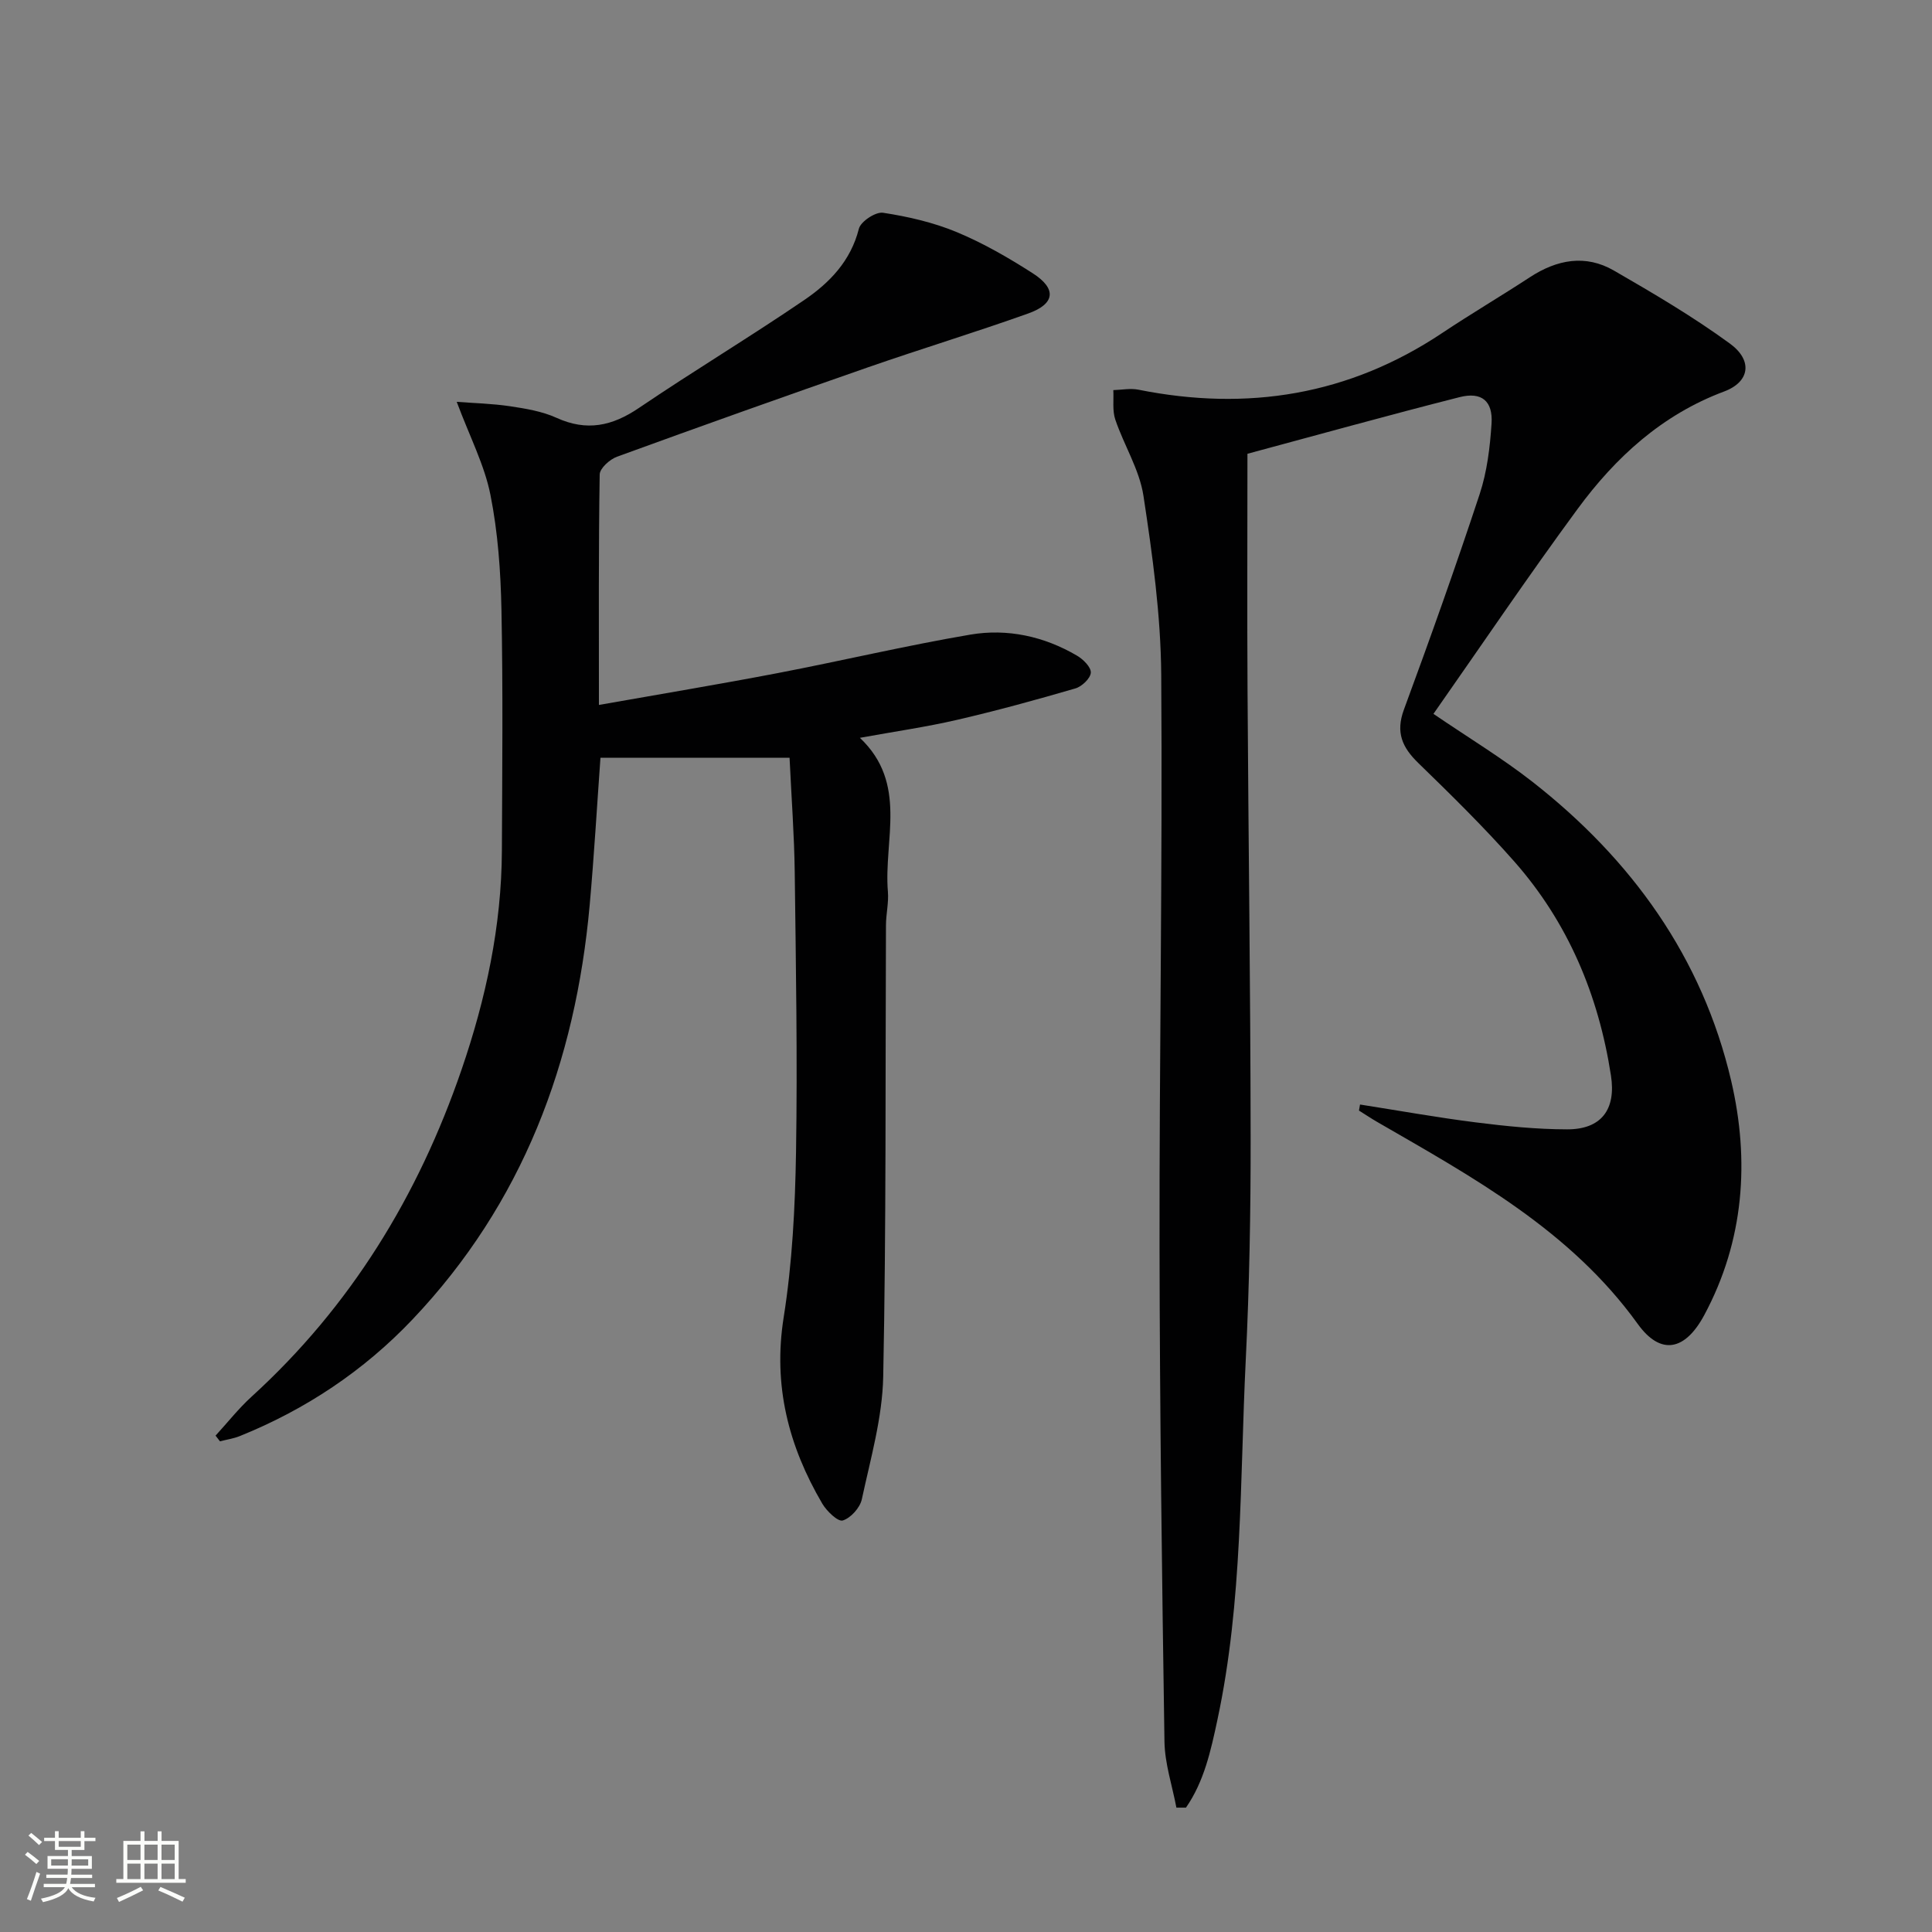
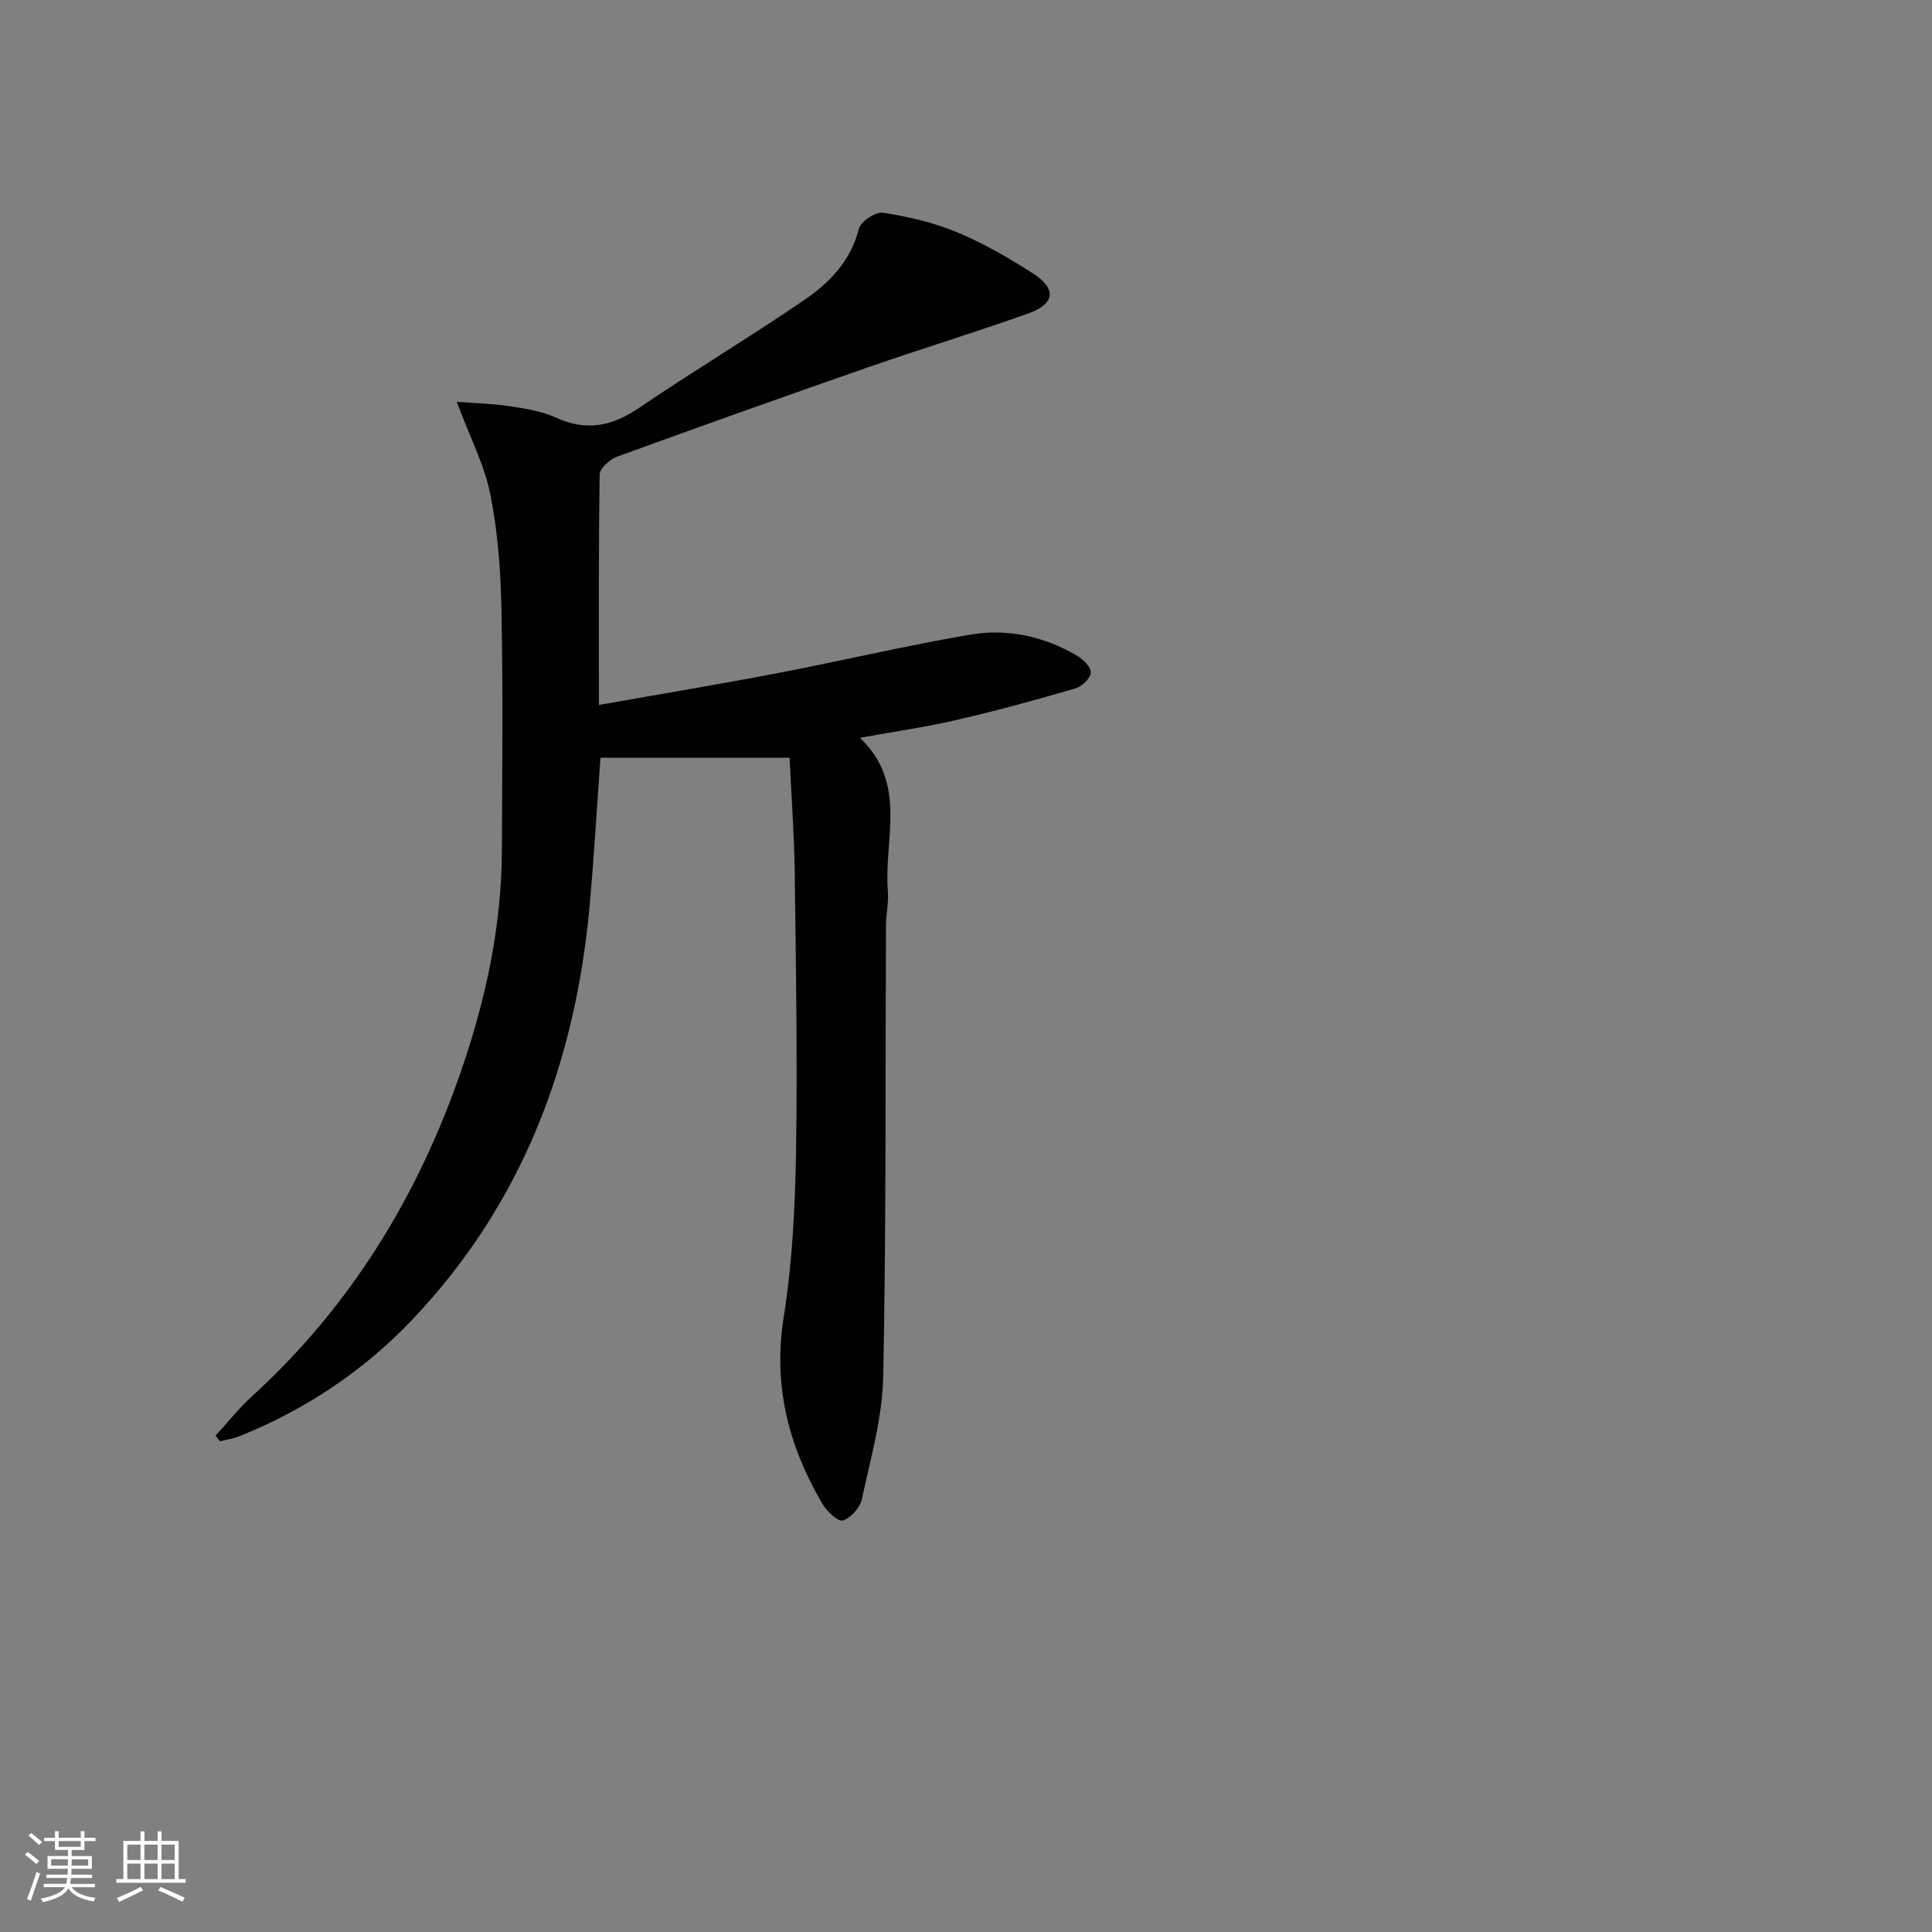
<svg xmlns="http://www.w3.org/2000/svg" enable-background="new 0 0 400 400" viewBox="0 0 400 400">
  <rect x="0" y="0" width="400" height="400" fill="#808080" stroke="none" />
  <path d="m5.17 384 .55-.58c.85.61 1.65 1.24 2.4 1.87l-.59.64c-.83-.73-1.62-1.38-2.36-1.93m1.22 9.53-.82-.34c.71-1.76 1.37-3.64 1.98-5.63.24.13.5.25.76.36-.6 1.67-1.24 3.54-1.92 5.61m-.5-13.5.57-.54c.56.44 1.31 1.06 2.26 1.87l-.64.64c-.68-.66-1.41-1.32-2.19-1.97m3.25.46h2.24v-1.36h.77v1.36h4.57v-1.36h.76v1.36h2.28v.69h-2.28v1.84h-2.64v1.26h4.18v2.64h-4.21c0 .45-.02.86-.05 1.21h4.32v.69h-4.38c-.04.34-.1.75-.19 1.22h5.15v.69h-4.82c.87 1.19 2.51 1.92 4.93 2.19-.17.31-.3.57-.37.76-2.77-.49-4.52-1.41-5.26-2.76-.56 1.26-2.3 2.23-5.24 2.9-.12-.24-.26-.48-.43-.72 2.73-.55 4.38-1.34 4.96-2.38h-4.38v-.69h4.65c.1-.38.17-.79.21-1.22h-4.32v-.69h4.4c.03-.34.05-.75.05-1.21h-4.2v-2.64h4.23v-1.26h-2.69v-1.84h-2.24zm1.46 4.46v1.29h3.45c.01-.4.02-.57.01-.53v-.32-.45h-3.46zm1.55-2.59h4.57v-1.19h-4.57zm6.11 2.59h-3.42v.77c-.01.19-.01.37-.02.53h3.44z" fill="#fbfcfa" />
  <path d="m32.63 379.16h.82v1.98h3.54v7.89h1.46v.78h-14.37v-.78h1.46v-7.89h3.55v-1.98h.82v1.98h2.73v-1.98zm-3.49 11.48.5.73c-1.61.82-3.28 1.63-5 2.41-.13-.27-.28-.55-.44-.82 1.75-.72 3.4-1.49 4.94-2.32m-2.78-5.55h2.73v-3.18h-2.73zm0 3.95h2.73v-3.2h-2.73zm3.54-3.95h2.73v-3.18h-2.73zm0 3.95h2.73v-3.2h-2.73zm7.89 4.68c-1.84-.92-3.51-1.7-5.02-2.32l.45-.73c1.89.8 3.57 1.55 5.04 2.23zm-1.62-11.81h-2.73v3.18h2.73zm-2.73 7.13h2.73v-3.2h-2.73z" fill="#fbfcfa" />
  <g fill="#010102">
-     <path d="m281.58 228.68c7.99 1.25 15.97 2.69 23.99 3.7 6.26.79 12.58 1.43 18.87 1.44 7.1.02 10.18-4.11 9.09-11.15-2.57-16.65-8.88-31.7-20.07-44.37-6.26-7.09-13.04-13.74-19.83-20.34-3.33-3.24-4.7-6.33-2.97-11.03 5.45-14.78 10.74-29.64 15.68-44.6 1.54-4.66 2.15-9.72 2.47-14.65.3-4.65-2.05-6.61-6.6-5.46-14.75 3.74-29.42 7.83-43.94 11.73 0 16.94-.08 33.09.02 49.24.18 30.81.61 61.63.64 92.44.02 15.31-.26 30.64-1.01 45.93-1.23 24.88-.61 49.92-5.86 74.48-1.36 6.37-2.75 12.79-6.52 18.21-.66 0-1.32 0-1.98 0-.86-4.56-2.4-9.1-2.47-13.67-.52-34.14-.97-68.29-1.02-102.43-.05-39.47.63-78.95.35-118.42-.09-12.38-1.81-24.81-3.68-37.08-.83-5.43-4.03-10.46-5.83-15.78-.63-1.86-.3-4.05-.41-6.1 1.73-.05 3.54-.42 5.19-.09 22.57 4.52 43.62 1.15 62.94-11.76 5.95-3.97 12.12-7.6 18.11-11.52 5.6-3.66 11.51-4.79 17.41-1.38 8.18 4.72 16.37 9.54 23.99 15.1 4.82 3.51 4.13 7.95-1.17 9.93-12.86 4.81-22.47 13.61-30.35 24.33-10.23 13.91-19.9 28.23-29.84 42.42 7.36 5.01 14.19 9.14 20.44 14.02 20.55 16.06 35.24 36.4 41.2 61.94 3.85 16.5 2.71 33.11-5.58 48.53-3.94 7.33-8.99 8.45-13.77 1.81-13.95-19.37-34.11-30.36-54-41.85-1.26-.73-2.47-1.55-3.71-2.32.07-.43.14-.84.22-1.25z" />
    <path d="m94.56 83.2c3.45.26 7.28.35 11.05.91 3.26.49 6.66 1.05 9.62 2.4 6.25 2.84 11.51 1.71 17.04-2.04 11.28-7.65 22.99-14.68 34.25-22.36 5.23-3.56 9.62-8.08 11.3-14.75.38-1.51 3.48-3.55 5.01-3.31 5.17.79 10.42 2 15.24 4 5.49 2.28 10.73 5.31 15.75 8.53 5.01 3.21 4.64 6.34-.96 8.33-10.94 3.9-22.07 7.29-33.04 11.1-17.41 6.06-34.77 12.24-52.08 18.55-1.49.54-3.56 2.4-3.58 3.68-.25 15.64-.16 31.28-.16 47.71 12.61-2.23 24.78-4.25 36.9-6.57 13.35-2.56 26.6-5.71 40-7.99 7.68-1.3 15.25.35 22.07 4.35 1.29.75 2.94 2.39 2.87 3.53-.07 1.18-1.85 2.87-3.19 3.26-8.1 2.36-16.25 4.6-24.47 6.5-6.42 1.49-12.96 2.42-20.15 3.73 10 9.45 4.9 21.13 5.8 31.84.19 2.29-.39 4.63-.4 6.95-.14 31.15.06 62.31-.57 93.46-.17 8.5-2.62 16.99-4.43 25.41-.38 1.75-2.3 3.88-3.95 4.38-.99.3-3.31-1.92-4.23-3.48-6.99-11.92-10.24-24.45-8-38.57 1.79-11.28 2.37-22.82 2.56-34.26.31-19.32-.03-38.65-.27-57.97-.1-7.6-.67-15.2-1.07-23.64-13.13 0-26.01 0-39.15 0-.7 9.68-1.3 20.09-2.23 30.48-2.93 32.57-13.88 61.79-36.7 85.83-10.1 10.64-22.11 18.63-35.73 24.13-1.31.53-2.74.73-4.12 1.09-.3-.39-.61-.79-.91-1.18 2.47-2.69 4.75-5.6 7.44-8.05 20.54-18.71 34.53-41.61 43.49-67.72 5.04-14.68 8.28-29.74 8.35-45.34.07-16.62.24-33.25-.09-49.87-.16-7.95-.73-16.01-2.28-23.79-1.22-6.16-4.24-11.94-6.98-19.26z" />
  </g>
</svg>